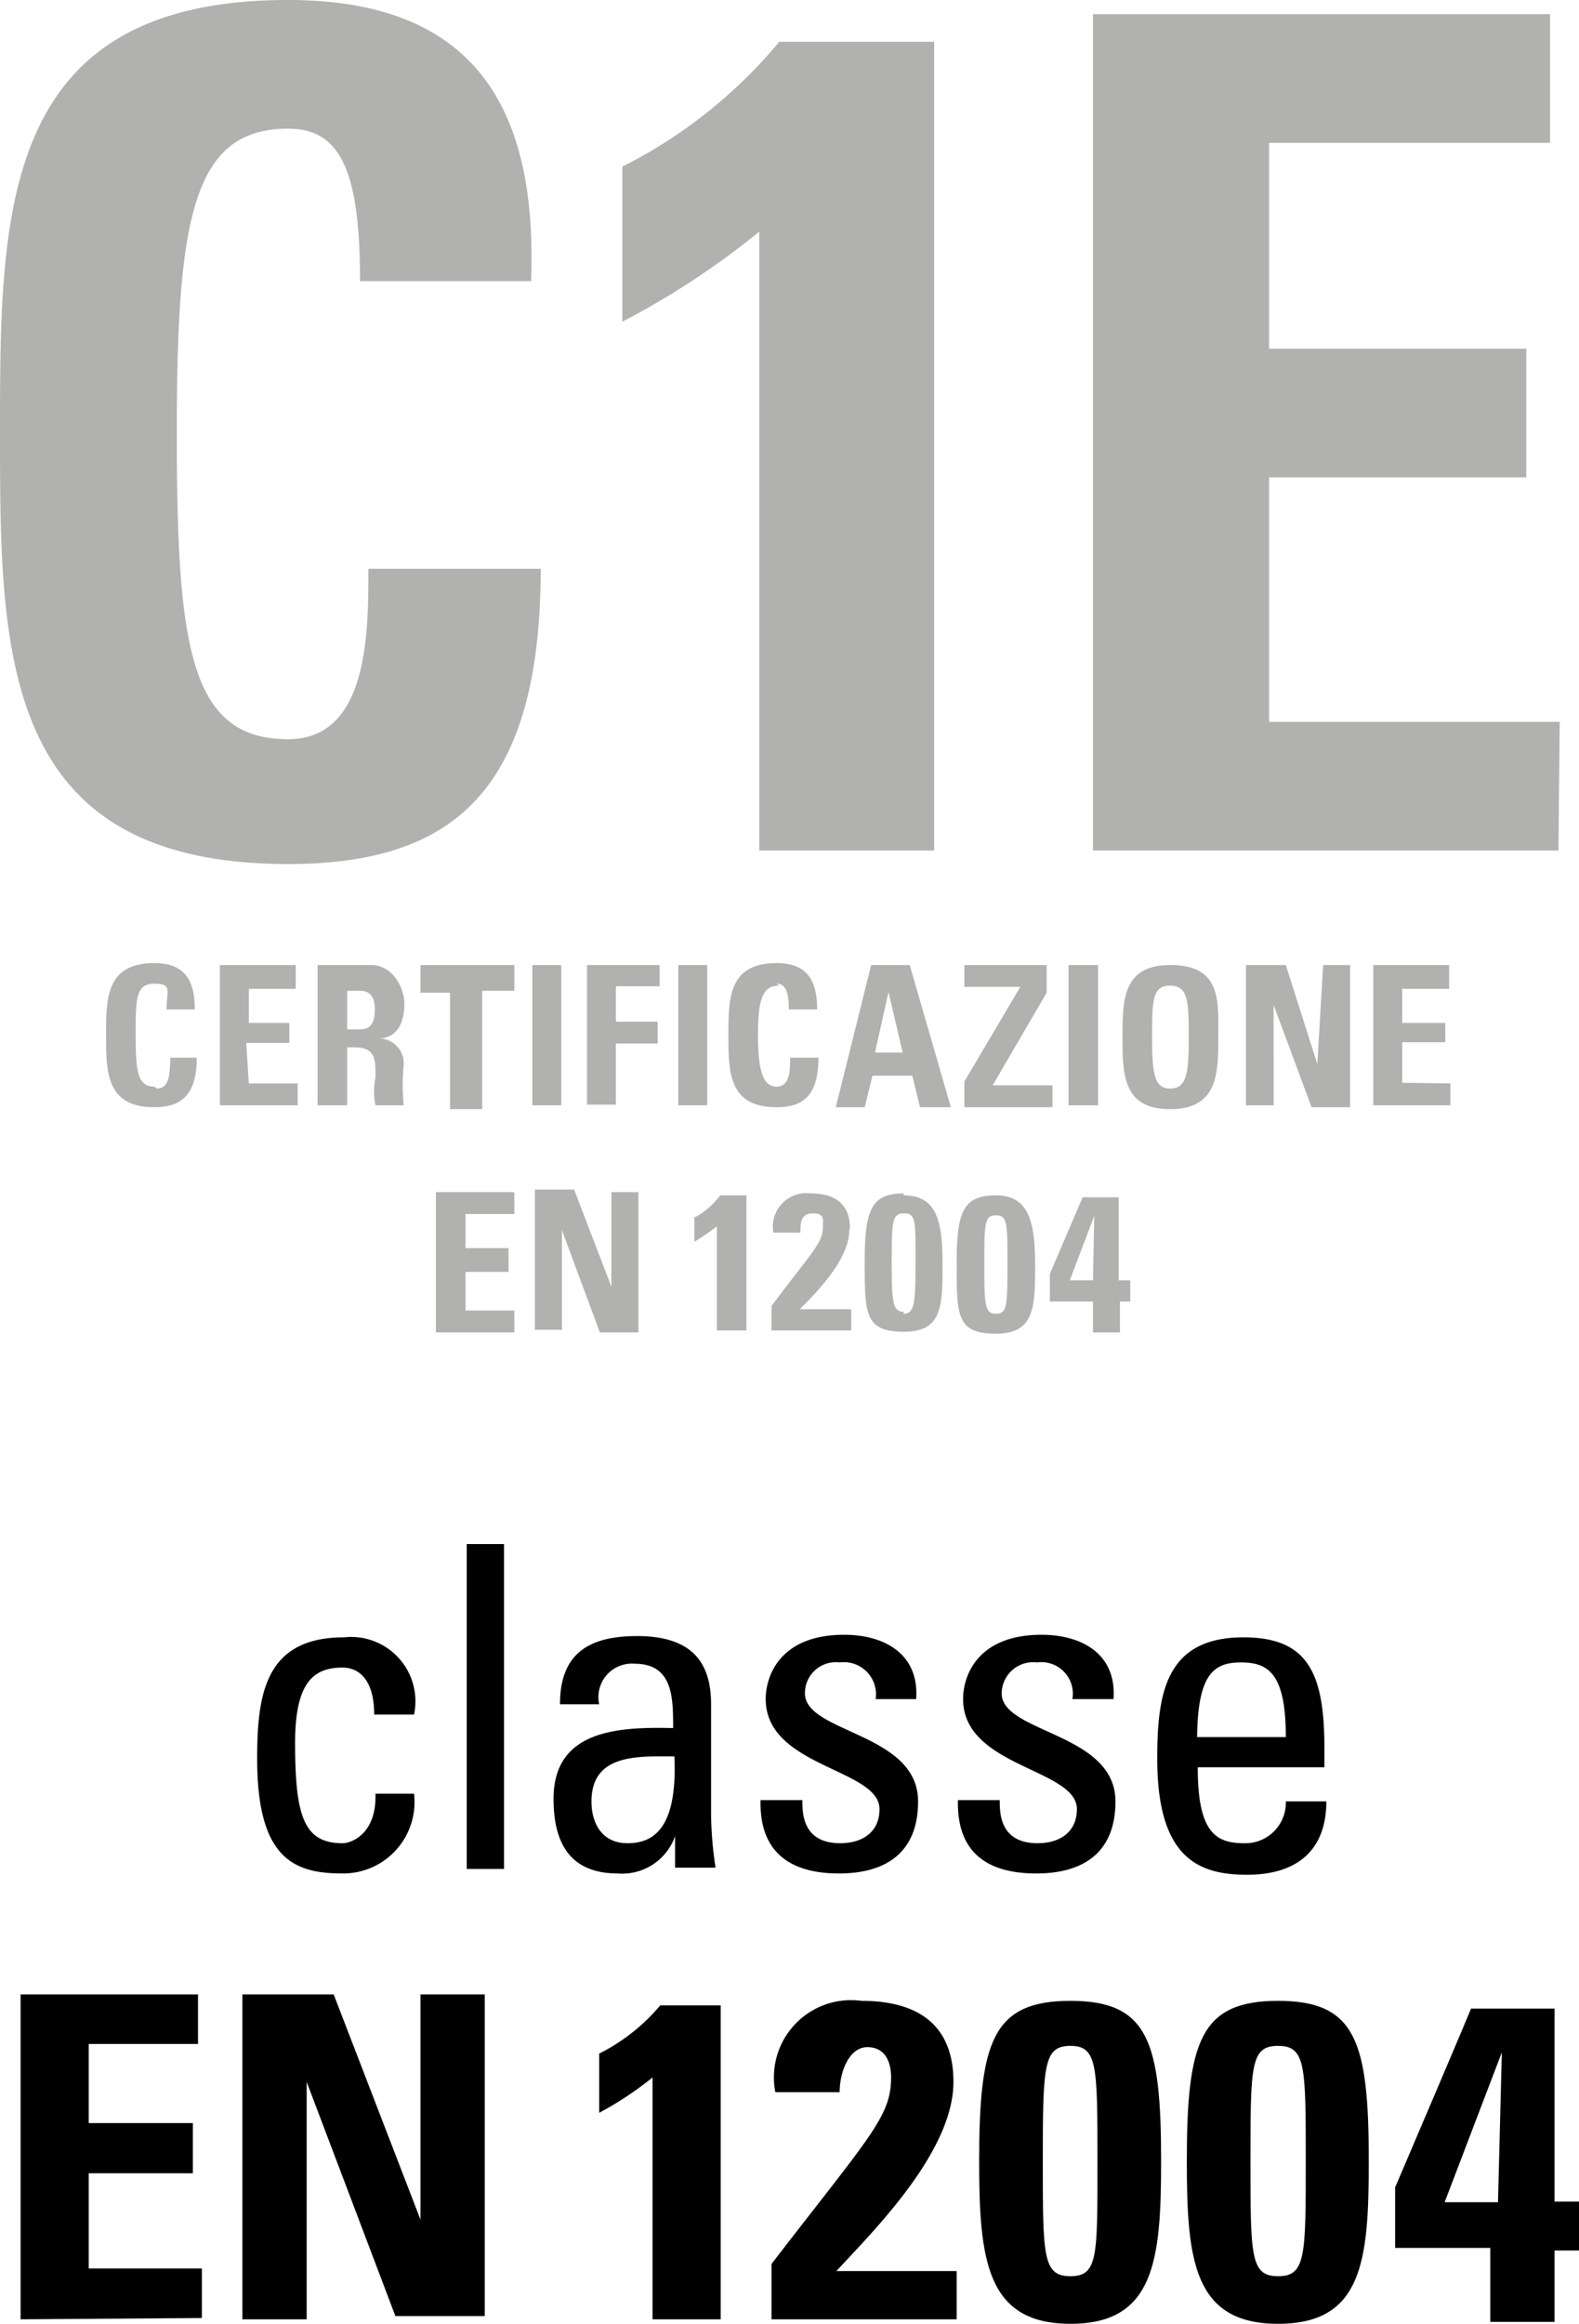
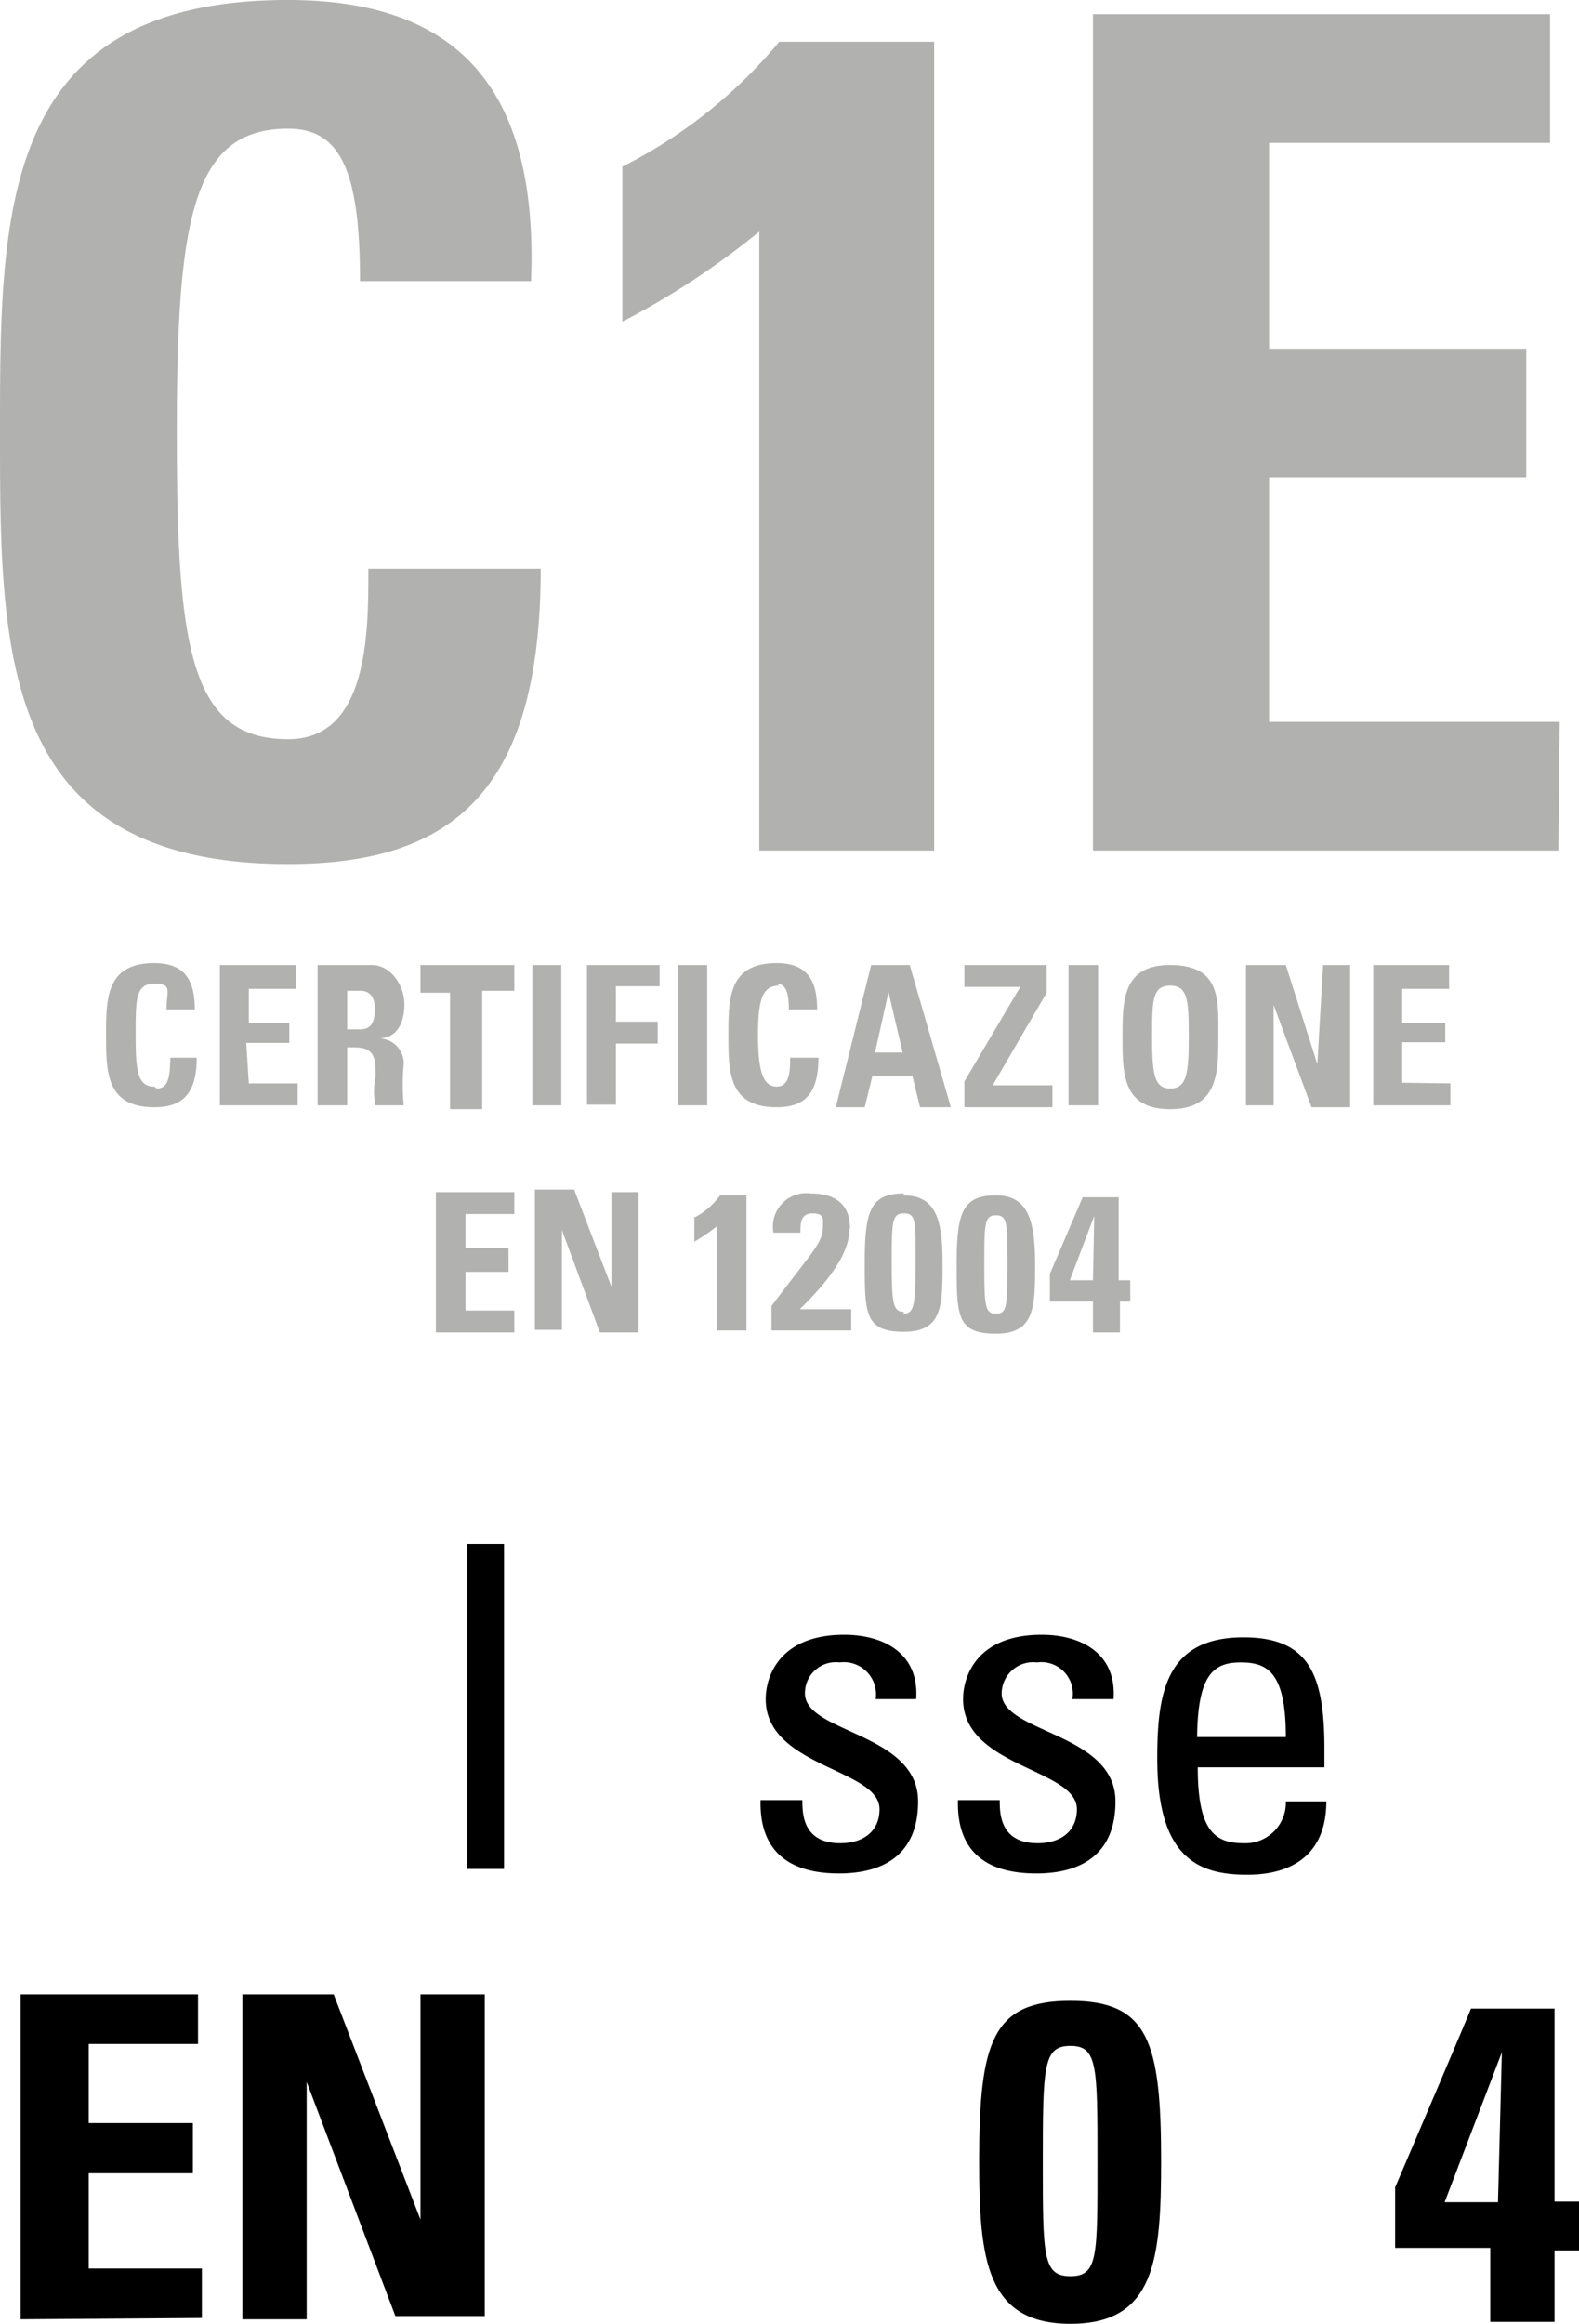
<svg xmlns="http://www.w3.org/2000/svg" viewBox="0 0 24.56 36.12">
  <defs>
    <style>.cls-1{fill:#b1b1b0;}</style>
  </defs>
  <title>certificazione-c1e</title>
  <g id="Livello_2" data-name="Livello 2">
    <g id="Livello_1-2" data-name="Livello 1">
-       <path d="M5.82,26.65c0-.58-.27-.73-.49-.73-.44,0-.74.21-.74,1.17,0,1.15.14,1.56.74,1.56.13,0,.53-.14.51-.77h.6a1.11,1.11,0,0,1-1.11,1.24C4.58,29.12,4,28.9,4,27.34c0-1,.12-1.89,1.35-1.89a1,1,0,0,1,1.09,1.2Z" />
      <path d="M7.84,29.05H7.26V24h.58Z" />
-       <path d="M10.5,28.54h0a.87.87,0,0,1-.89.58c-.75,0-1-.48-1-1.16,0-1.07,1-1.12,1.86-1.1,0-.47,0-1-.6-1a.52.52,0,0,0-.55.63H8.71c0-.79.45-1.06,1.2-1.06.91,0,1.15.47,1.15,1.06v1.7a5.83,5.83,0,0,0,.07.84H10.5ZM9.2,28c0,.35.17.65.56.65s.78-.21.73-1.35C9.94,27.3,9.2,27.25,9.2,28Z" />
      <path d="M13.05,29.12c-.76,0-1.24-.33-1.22-1.14h.65c0,.2,0,.67.59.67.34,0,.61-.17.61-.53,0-.63-1.77-.65-1.77-1.71,0-.37.23-1,1.22-1,.63,0,1.17.3,1.12,1h-.63a.5.5,0,0,0-.56-.57.48.48,0,0,0-.54.48c0,.62,1.76.61,1.76,1.68C14.28,28.82,13.75,29.12,13.05,29.12Z" />
      <path d="M16.12,29.12c-.77,0-1.24-.33-1.22-1.14h.65c0,.2,0,.67.59.67.34,0,.61-.17.61-.53,0-.63-1.77-.65-1.77-1.71,0-.37.23-1,1.22-1,.63,0,1.17.3,1.12,1h-.64a.49.49,0,0,0-.55-.57.49.49,0,0,0-.55.48c0,.62,1.77.61,1.77,1.68C17.35,28.82,16.82,29.12,16.12,29.12Z" />
      <path d="M18.63,27.47c0,1,.27,1.18.72,1.18A.63.63,0,0,0,20,28h.63c0,.79-.49,1.14-1.23,1.14S18,28.9,18,27.34c0-1,.12-1.89,1.34-1.89,1,0,1.26.55,1.26,1.72v.3ZM20,27c0-1-.28-1.16-.7-1.16s-.67.18-.68,1.16Z" />
      <path d="M.32,36.05V31H3.08v.77H1.38V33H3v.78H1.38v1.48H3.14v.77Z" />
      <path d="M3.77,36.05V31H5.19l1.35,3.5h0V31h1v5H6.15L4.77,32.36h0v3.69Z" />
-       <path d="M9.32,31.92a3,3,0,0,0,.95-.75h.94v4.88H10.15V32.29a5.19,5.19,0,0,1-.83.55Z" />
-       <path d="M12,36.05v-.86c1.54-2,1.86-2.29,1.86-2.9,0-.24-.09-.47-.37-.47s-.43.38-.43.7h-1A1.2,1.2,0,0,1,13.4,31.1c.85,0,1.43.35,1.43,1.26,0,1.1-1.28,2.35-1.82,2.94h1.87v.75Z" />
      <path d="M18.06,33.59c0,1.54-.1,2.53-1.41,2.53s-1.42-1-1.42-2.53c0-1.86.21-2.49,1.42-2.49S18.06,31.73,18.06,33.59Zm-1.84,0c0,1.48,0,1.79.43,1.79s.42-.31.42-1.79,0-1.79-.42-1.79S16.22,32.1,16.22,33.61Z" />
-       <path d="M21.29,33.59c0,1.54-.09,2.53-1.41,2.53s-1.42-1-1.42-2.53c0-1.86.21-2.49,1.42-2.49S21.29,31.73,21.29,33.59Zm-1.84,0c0,1.48,0,1.79.43,1.79s.43-.31.43-1.79,0-1.79-.43-1.79S19.45,32.1,19.45,33.61Z" />
      <path d="M21.7,34c1.18-2.76,1.18-2.78,1.18-2.78h1.3v3h.38v.76h-.38v1.11h-1V34.94H21.7Zm1.6.23.06-2.33h0l-.89,2.33Z" />
      <path class="cls-1" d="M11.81,13.22h2.72V.65H12.12A7.62,7.62,0,0,1,9.68,2.59V5a12.42,12.42,0,0,0,2.13-1.4ZM5.73,8.84c0,1,0,2.65-1.25,2.65-1.53,0-1.73-1.44-1.73-4.77S3,2,4.48,2c.81,0,1.12.64,1.12,2.37H8.26C8.37,1.53,7.26,0,4.48,0,0,0,0,3.28,0,6.72s0,6.71,4.48,6.71c2.54,0,3.93-1.11,3.93-4.59Zm18.53,2.38H19.74V7.42h4v-2h-4V2.22h4.37v-2H17v13h7.24ZM5.89,16.14h0c.29,0,.4-.25.4-.53S6.09,15,5.78,15H4.94v2.18H5.4v-.9h.12c.34,0,.32.22.32.47a1.06,1.06,0,0,0,0,.43h.44a3.2,3.2,0,0,1,0-.64A.39.39,0,0,0,5.89,16.14ZM5.6,16H5.4v-.6h.2c.14,0,.23.08.23.28S5.78,16,5.6,16Zm1.64,3.77h.67V19.4H7.24v-.53H8v-.34H6.78v2.18H8v-.34H7.24Zm-.7-4.34H7v1.81H7.5V15.4H8V15H6.54ZM8.73,15H8.28v2.18h.45Zm8.35,2.18V15h-.46v2.18Zm-5-1.89c.13,0,.19.11.19.4h.44c0-.47-.17-.72-.63-.72-.75,0-.75.55-.75,1.12s0,1.12.75,1.12c.42,0,.65-.19.65-.77h-.44c0,.18,0,.45-.21.45s-.29-.24-.29-.8S11.86,15.32,12.12,15.32Zm-9.68,1.6c-.26,0-.29-.24-.29-.8s0-.8.29-.8.19.11.19.4h.44c0-.47-.17-.72-.63-.72-.75,0-.75.55-.75,1.12s0,1.12.75,1.12c.42,0,.66-.19.66-.77H2.65C2.64,16.65,2.65,16.92,2.44,16.92Zm1.43-.68h.67V15.9H3.87v-.53H4.6V15H3.42v2.18H4.63v-.34H3.87ZM17.4,18.61h-.56s0,0-.51,1.19v.43H17v.48h.42v-.48h.16V19.9H17.4ZM17,19.9h-.36l.38-1h0Zm-.72-4.47V15H15v.34h.87L15,16.81v.4h1.37v-.34h-.93ZM13.55,15,13,17.21h.45l.12-.49h.62l.12.49h.48L14.15,15Zm.06,1.36.21-.94h0l.22.94ZM18.2,15c-.74,0-.74.55-.74,1.12s0,1.12.74,1.12.75-.55.75-1.12S19,15,18.2,15Zm0,1.92c-.25,0-.28-.24-.28-.8s0-.8.28-.8.29.24.29.8S18.46,16.92,18.2,16.92Zm-2.71,1.66c-.52,0-.61.27-.61,1.07s0,1.08.61,1.08.61-.42.61-1.08S16,18.58,15.49,18.58Zm0,1.84c-.17,0-.18-.13-.18-.76s0-.77.18-.77.18.12.18.77S15.66,20.42,15.49,20.42Zm5-3.88h0L20,15h-.62v2.18h.43V15.62h0l.59,1.59H21V15h-.42ZM9.51,20h0l-.58-1.51H8.32v2.18h.42V19.12h0l.59,1.59h.6V18.53H9.51Zm12.3-3.17v-.63h.67V15.9h-.67v-.53h.73V15H21.36v2.18h1.2v-.34Zm-12.68.34h.45v-.95h.65v-.34H9.58v-.55h.68V15H9.13ZM11,15h-.45v2.18H11Zm2.22,4.09c0-.39-.25-.54-.61-.54a.52.52,0,0,0-.58.61h.42c0-.14,0-.3.19-.3s.16.1.16.2c0,.26-.14.36-.8,1.24v.38h1.24v-.33h-.8C12.66,20.13,13.21,19.59,13.21,19.12Zm.84-.54c-.52,0-.61.27-.61,1.07s0,1.08.61,1.08.6-.42.6-1.08S14.56,18.58,14.05,18.58Zm0,1.84c-.17,0-.19-.13-.19-.76s0-.77.19-.77.18.12.18.77S14.22,20.42,14.05,20.42Zm-3.26-1.49v.4a2.71,2.71,0,0,0,.35-.24v1.62h.46v-2.1h-.41A1.13,1.13,0,0,1,10.79,18.93Z" />
    </g>
  </g>
</svg>